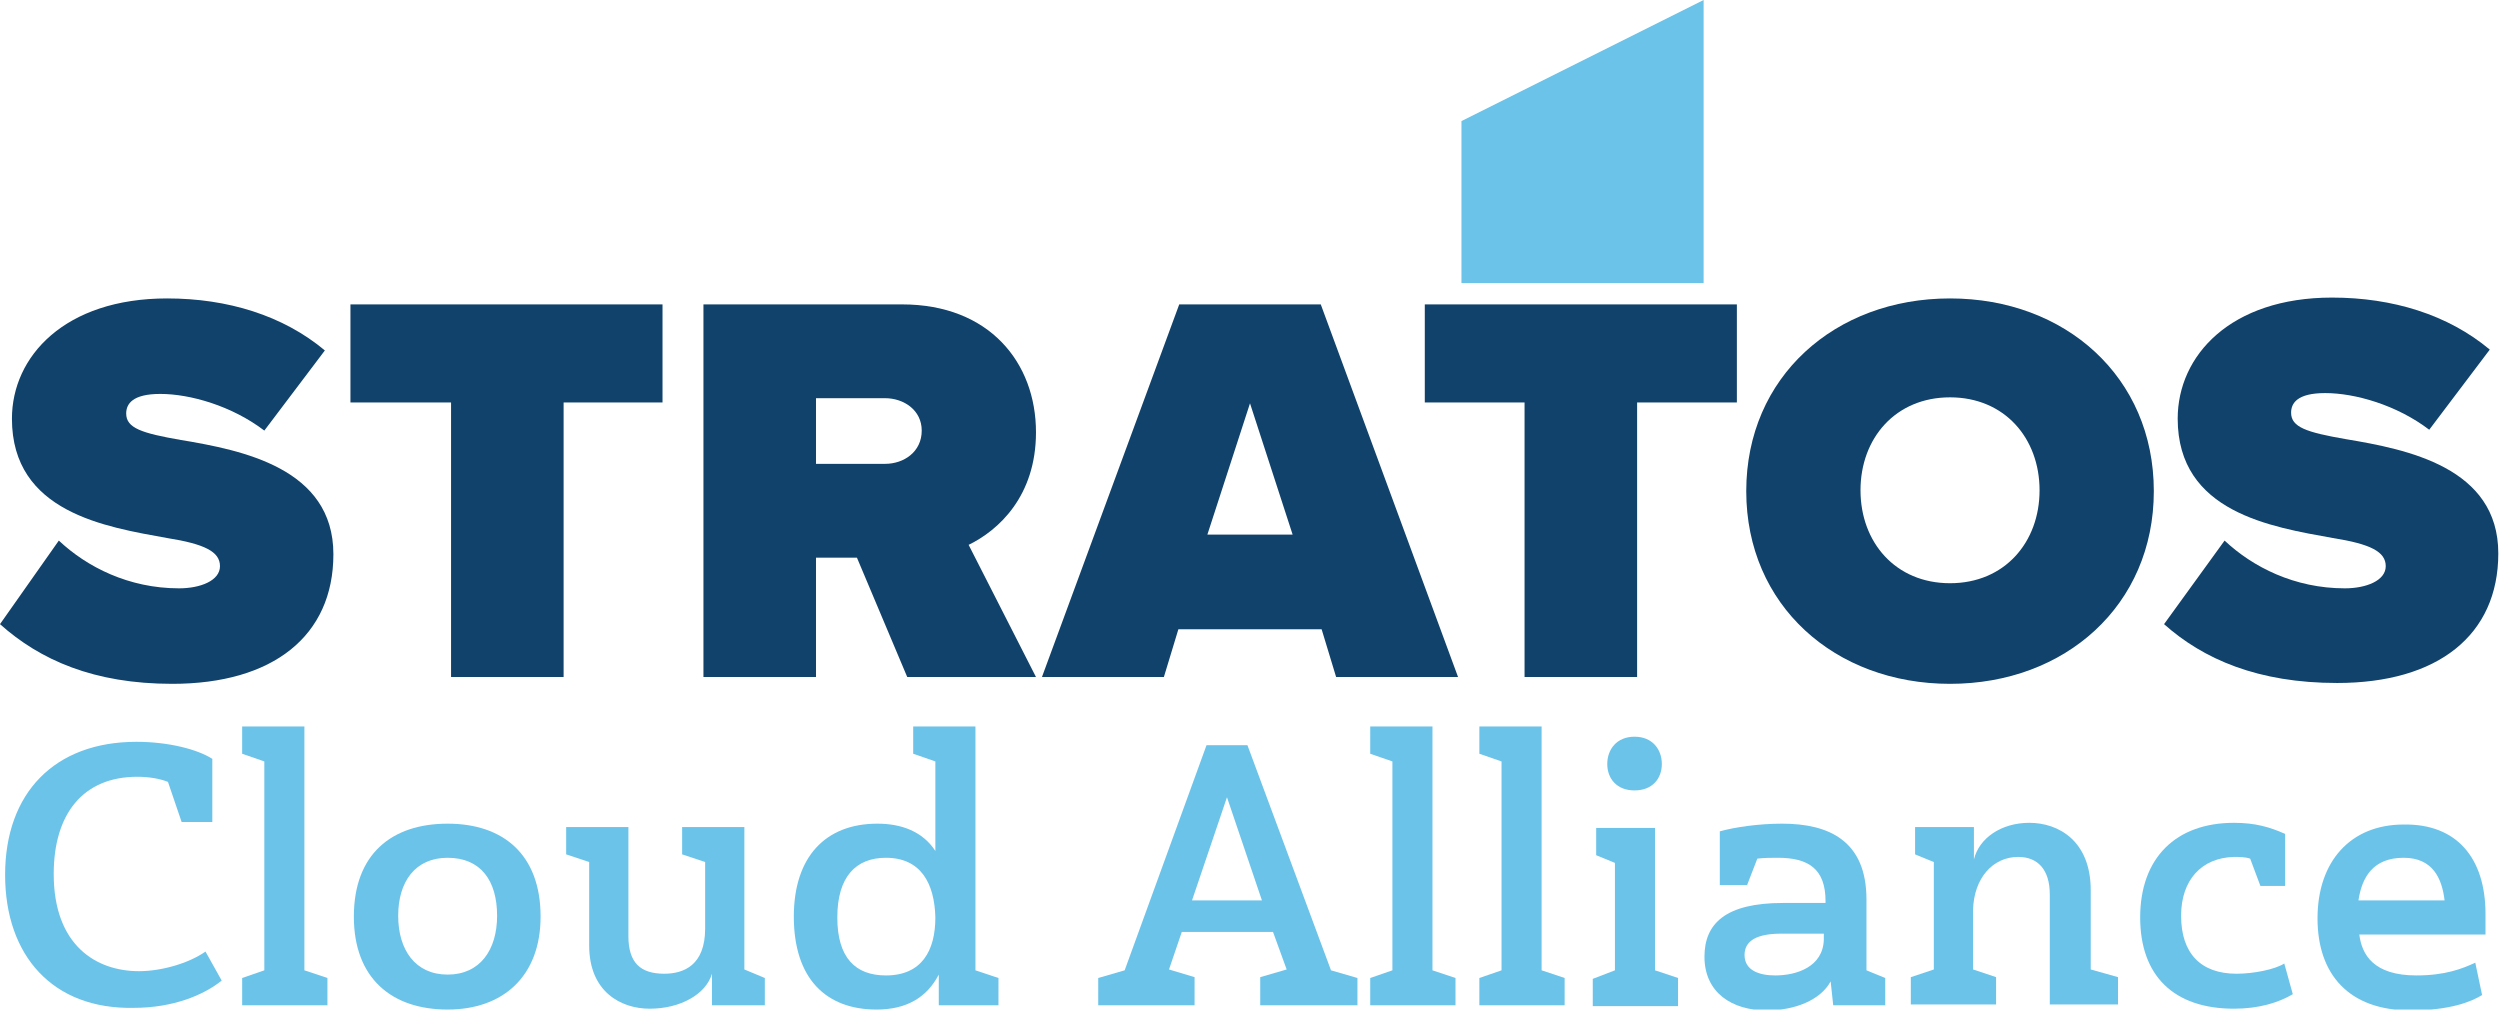
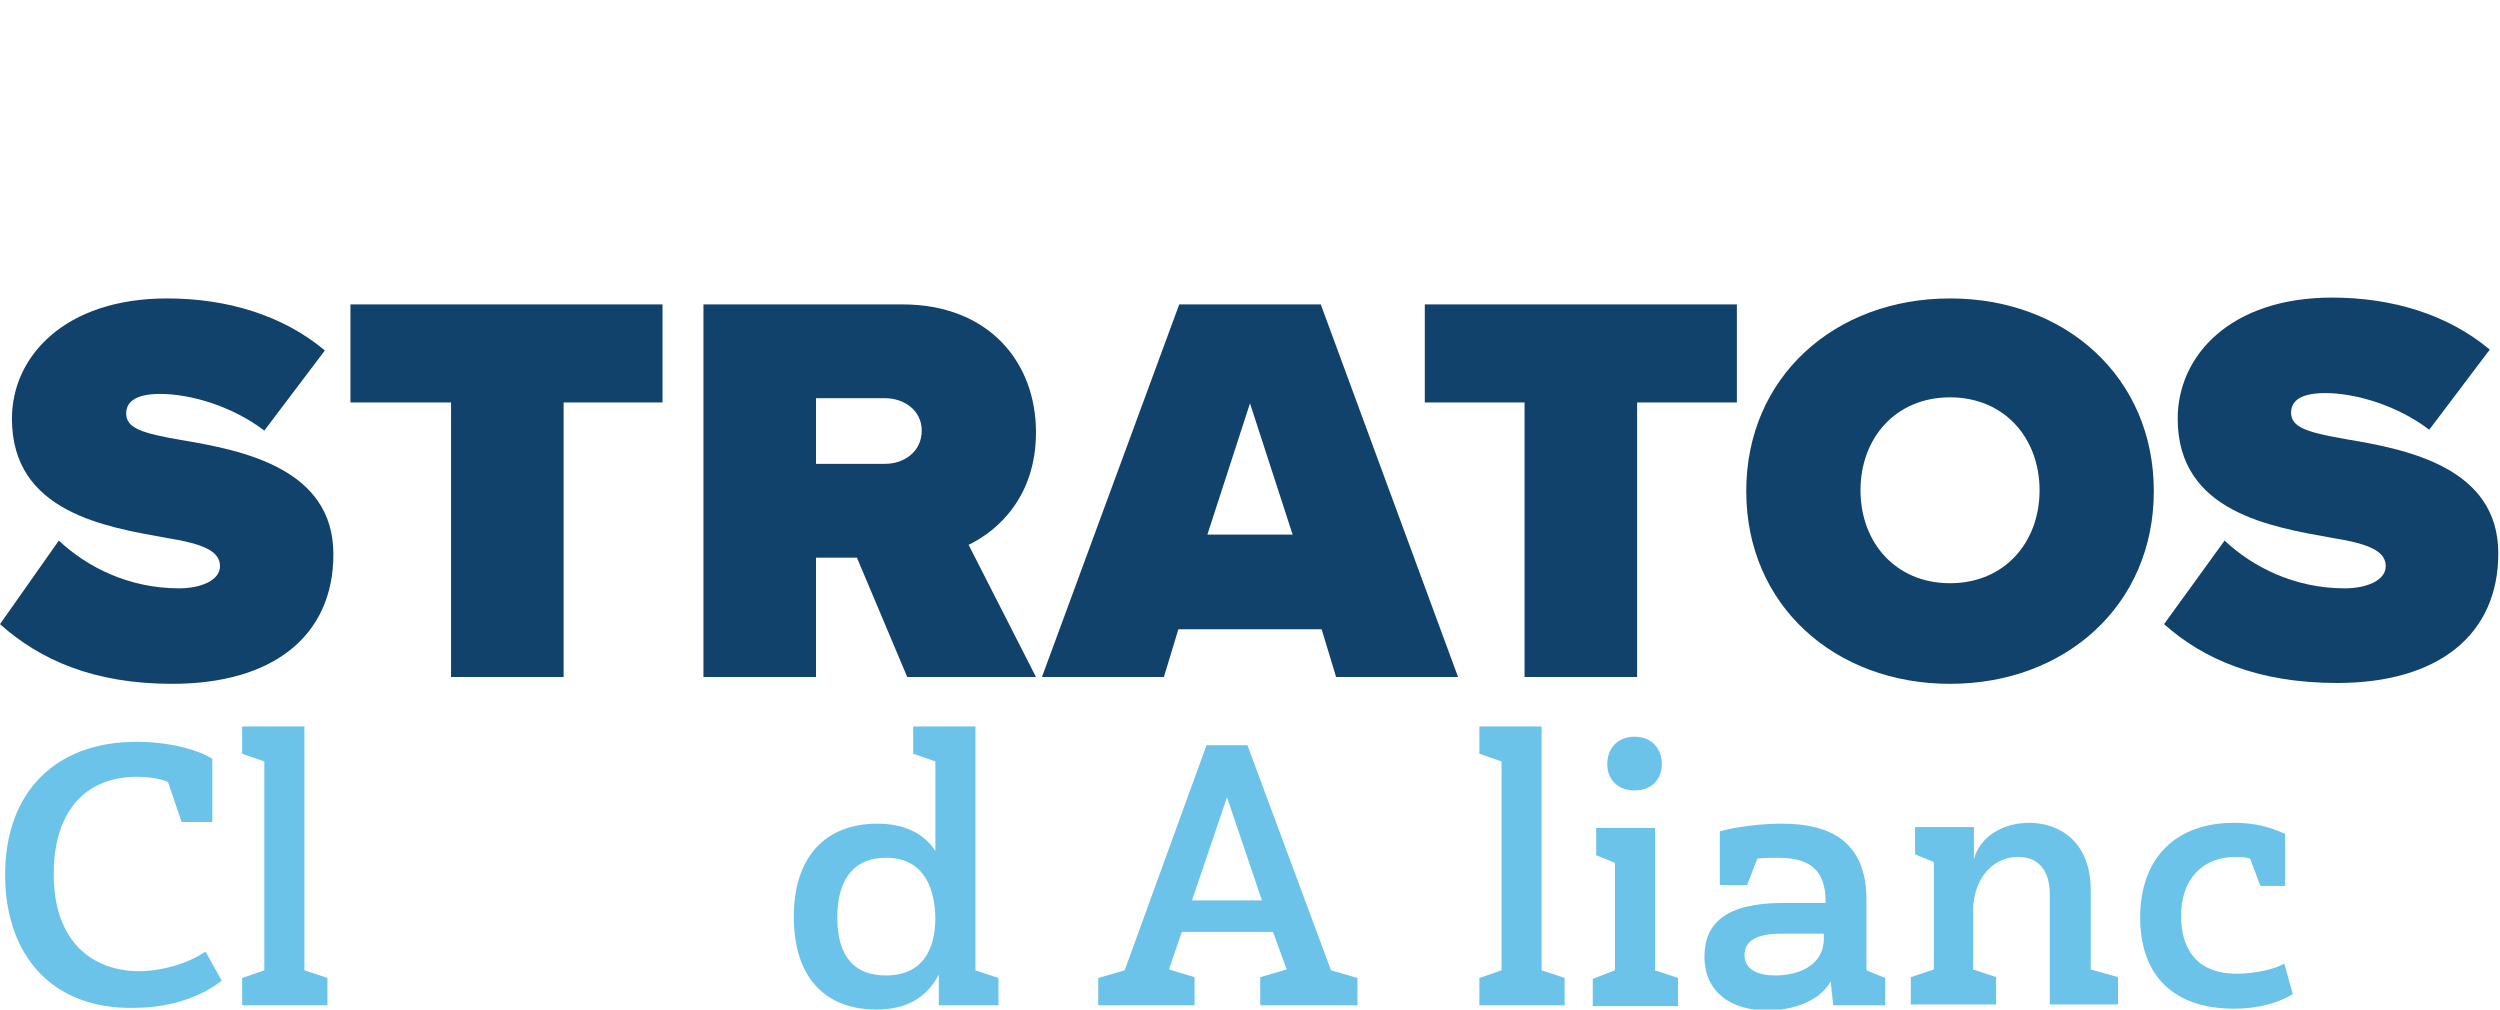
<svg xmlns="http://www.w3.org/2000/svg" version="1.1" id="Layer_1" x="0px" y="0px" viewBox="0 0 293.2 118.4" style="enable-background:new 0 0 293.2 118.4;" xml:space="preserve">
  <style type="text/css">
	.st0{fill:#6BC3E9;}
	.st1{fill:#10426B;}
</style>
-   <polygon class="st0" points="171.4,14.2 199.8,0 199.8,33.2 171.4,33.2 " />
  <g>
    <path class="st1" d="M6.9,63.4C10.2,66.5,15.1,69,21,69c2.5,0,4.8-0.9,4.8-2.6c0-1.7-1.8-2.6-6.2-3.3c-7.2-1.3-18.2-3-18.2-14   C1.4,41.8,7.6,35,19.6,35c7.1,0,13.6,2,18.5,6.1l-7.1,9.4c-3.8-2.9-8.7-4.3-12.2-4.3c-3.3,0-4,1.2-4,2.3c0,1.7,1.8,2.3,6.4,3.1   c7.2,1.2,17.9,3.3,17.9,13.4c0,9.6-7.1,15.2-18.9,15.2C11,80.2,4.7,77.4,0,73.2L6.9,63.4z" />
    <path class="st1" d="M52.9,47.2H41.1V35.7h36.6v11.5H66.1v32.2H52.9V47.2z" />
-     <path class="st1" d="M100.5,65.4h-4.8v14H82.5V35.7h23.3c10.2,0,15.7,6.8,15.7,15c0,7.5-4.4,11.5-7.9,13.2l7.9,15.5h-15.1   L100.5,65.4z M103.8,46.7h-8.1v7.7h8.1c2.2,0,4.3-1.4,4.3-3.9C108.1,48.1,106,46.7,103.8,46.7z" />
+     <path class="st1" d="M100.5,65.4h-4.8v14H82.5V35.7h23.3c10.2,0,15.7,6.8,15.7,15c0,7.5-4.4,11.5-7.9,13.2l7.9,15.5h-15.1   z M103.8,46.7h-8.1v7.7h8.1c2.2,0,4.3-1.4,4.3-3.9C108.1,48.1,106,46.7,103.8,46.7z" />
    <path class="st1" d="M155,73.8h-16.8l-1.7,5.6h-14.3l16.1-43.7h16.6L171,79.4h-14.3L155,73.8z M141.6,62.7h10l-5-15.4L141.6,62.7z" />
    <path class="st1" d="M178.8,47.2h-11.7V35.7h36.6v11.5h-11.7v32.2h-13.2V47.2z" />
    <path class="st1" d="M228.7,35c13.5,0,23.9,9.2,23.9,22.6s-10.4,22.6-23.9,22.6c-13.5,0-23.9-9.2-23.9-22.6S215.2,35,228.7,35z    M228.7,46.6c-6.4,0-10.5,4.8-10.5,10.9s4.1,10.9,10.5,10.9c6.4,0,10.5-4.8,10.5-10.9S235.1,46.6,228.7,46.6z" />
    <path class="st1" d="M260.9,63.4c3.3,3.1,8.2,5.6,14.1,5.6c2.5,0,4.8-0.9,4.8-2.6c0-1.7-1.8-2.6-6.2-3.3c-7.2-1.3-18.2-3-18.2-14   c0-7.4,6.2-14.2,18.1-14.2c7.1,0,13.6,2,18.5,6.1l-7.1,9.4c-3.8-2.9-8.7-4.3-12.2-4.3c-3.3,0-4,1.2-4,2.3c0,1.7,1.8,2.3,6.4,3.1   c7.2,1.2,17.9,3.3,17.9,13.4c0,9.6-7.1,15.2-18.9,15.2c-9.3,0-15.7-2.8-20.3-6.9L260.9,63.4z" />
  </g>
  <g>
    <path class="st0" d="M0.6,102.6C0.6,93,6.4,87,16,87c3.8,0,7.2,0.9,8.9,2v7.4h-3.6l-1.6-4.7c-1-0.4-2.3-0.6-3.6-0.6   c-6.4,0-9.8,4.4-9.8,11.4c0,8.4,5,11.4,10,11.4c2.6,0,5.8-0.9,7.8-2.3l1.9,3.4c-2.1,1.7-5.7,3.2-10.3,3.2   C6.2,118.4,0.6,112.1,0.6,102.6z" />
    <path class="st0" d="M31,113.8V89.3l-2.6-0.9v-3.2h7.3v28.6l2.7,0.9v3.2h-10v-3.2L31,113.8z" />
-     <path class="st0" d="M52.5,118.4c-6.6,0-11-3.7-11-10.9c0-7.3,4.4-10.9,11-10.9c6.5,0,10.9,3.6,10.9,10.9   C63.4,114.5,59,118.4,52.5,118.4z M52.5,114.3c3.8,0,5.8-2.9,5.8-6.9c0-4.1-1.9-6.8-5.8-6.8c-3.8,0-5.8,2.8-5.8,6.8   C46.7,111.4,48.7,114.3,52.5,114.3z" />
-     <path class="st0" d="M89.7,114.7v3.2h-6.2v-3.7c-0.7,2.4-3.7,4.1-7.3,4.1c-3.4,0-7.1-2-7.1-7.4v-9.8l-2.7-0.9v-3.2h7.3v12.8   c0,3.1,1.4,4.4,4.2,4.4c2.3,0,4.8-1,4.8-5.3v-7.8l-2.7-0.9v-3.2h7.3v16.7L89.7,114.7z" />
    <path class="st0" d="M110.1,117.9v-3.6c-1.4,2.7-3.8,4.1-7.3,4.1c-5.9,0-9.7-3.6-9.7-10.9c0-7,3.7-10.9,9.8-10.9   c2.8,0,5.3,0.9,6.8,3.2V89.3l-2.6-0.9v-3.2h7.3v28.6l2.7,0.9v3.2H110.1z M103.9,100.6c-3.5,0-5.7,2.2-5.7,7c0,4.7,2.1,6.8,5.7,6.8   c4.2,0,5.8-2.9,5.8-6.8C109.6,103.6,108,100.6,103.9,100.6z" />
    <path class="st0" d="M149.3,109.3h-10.7l-1.5,4.4l3,0.9v3.3h-11.3v-3.2l3.1-0.9l9.6-26.4h4.8l9.8,26.4l3.1,0.9v3.2h-11.4v-3.3   l3.1-0.9L149.3,109.3z M139.8,105.6h8.2l-4.1-12.1L139.8,105.6z" />
-     <path class="st0" d="M163.3,113.8V89.3l-2.6-0.9v-3.2h7.3v28.6l2.7,0.9v3.2h-10v-3.2L163.3,113.8z" />
    <path class="st0" d="M176.1,113.8V89.3l-2.6-0.9v-3.2h7.3v28.6l2.7,0.9v3.2h-10v-3.2L176.1,113.8z" />
    <path class="st0" d="M189.4,113.8v-12.6l-2.2-0.9v-3.2h6.9v16.7l2.7,0.9v3.3h-10v-3.2L189.4,113.8z M191.7,86.4   c2.1,0,3.2,1.5,3.2,3.2c0,1.7-1.1,3.1-3.2,3.1c-2.1,0-3.2-1.4-3.2-3.1C188.5,87.9,189.6,86.4,191.7,86.4z" />
    <path class="st0" d="M215,117.9l-0.3-2.8c-1.2,2.2-4.2,3.4-7.5,3.4c-4.1,0-7.3-2.1-7.3-6.3c0-3.9,2.5-6.3,9.2-6.3h5v-0.2   c0-3.8-2-5.1-5.6-5.1c-0.7,0-1.6,0-2.4,0.1l-1.2,3.1h-3.2v-6.3c1.8-0.5,4.6-0.9,7.3-0.9c5.5,0,9.9,2,9.9,8.9v8.3l2.2,0.9v3.2H215z    M213.9,110.2v-0.7h-5c-2.8,0-4.3,0.8-4.3,2.5c0,1.8,1.7,2.4,3.6,2.4C210.7,114.4,213.8,113.4,213.9,110.2z" />
    <path class="st0" d="M240.4,117.9v-13c0-2.9-1.4-4.4-3.7-4.4c-3,0-5.2,2.5-5.3,6.2v7l2.7,0.9v3.2h-10v-3.2l2.7-0.9v-12.6l-2.2-0.9   v-3.2h6.9v3.8c0.6-2.5,3.2-4.3,6.5-4.3c3.4,0,7.2,2.1,7.2,7.9v9.3l3.2,0.9v3.2H240.4z" />
    <path class="st0" d="M255.8,107.4c0,4.4,2.3,6.8,6.5,6.8c2,0,4.5-0.5,5.6-1.2l1,3.6c-1.7,1-4,1.7-6.9,1.7c-7.1,0-11-3.9-11-10.7   c0-7,4.2-11.1,11-11.1c2.5,0,4.2,0.5,6,1.3v6.1h-2.9l-1.2-3.2c-0.6-0.2-1.3-0.2-1.9-0.2C258.2,100.6,255.8,103.2,255.8,107.4z" />
-     <path class="st0" d="M291.5,107.2v2.4h-14.8c0.3,2.4,1.7,4.8,6.7,4.8c3.4,0,5.4-0.8,6.9-1.5l0.8,3.8c-1.3,0.8-3.8,1.8-8.4,1.8   c-7.2,0-10.9-4.2-10.9-10.8c0-6.7,3.9-11,10.1-11C288.1,96.6,291.5,100.6,291.5,107.2z M276.6,105.6h10.1c-0.3-2.6-1.4-5-4.8-5   C278.3,100.6,277,102.9,276.6,105.6z" />
  </g>
</svg>